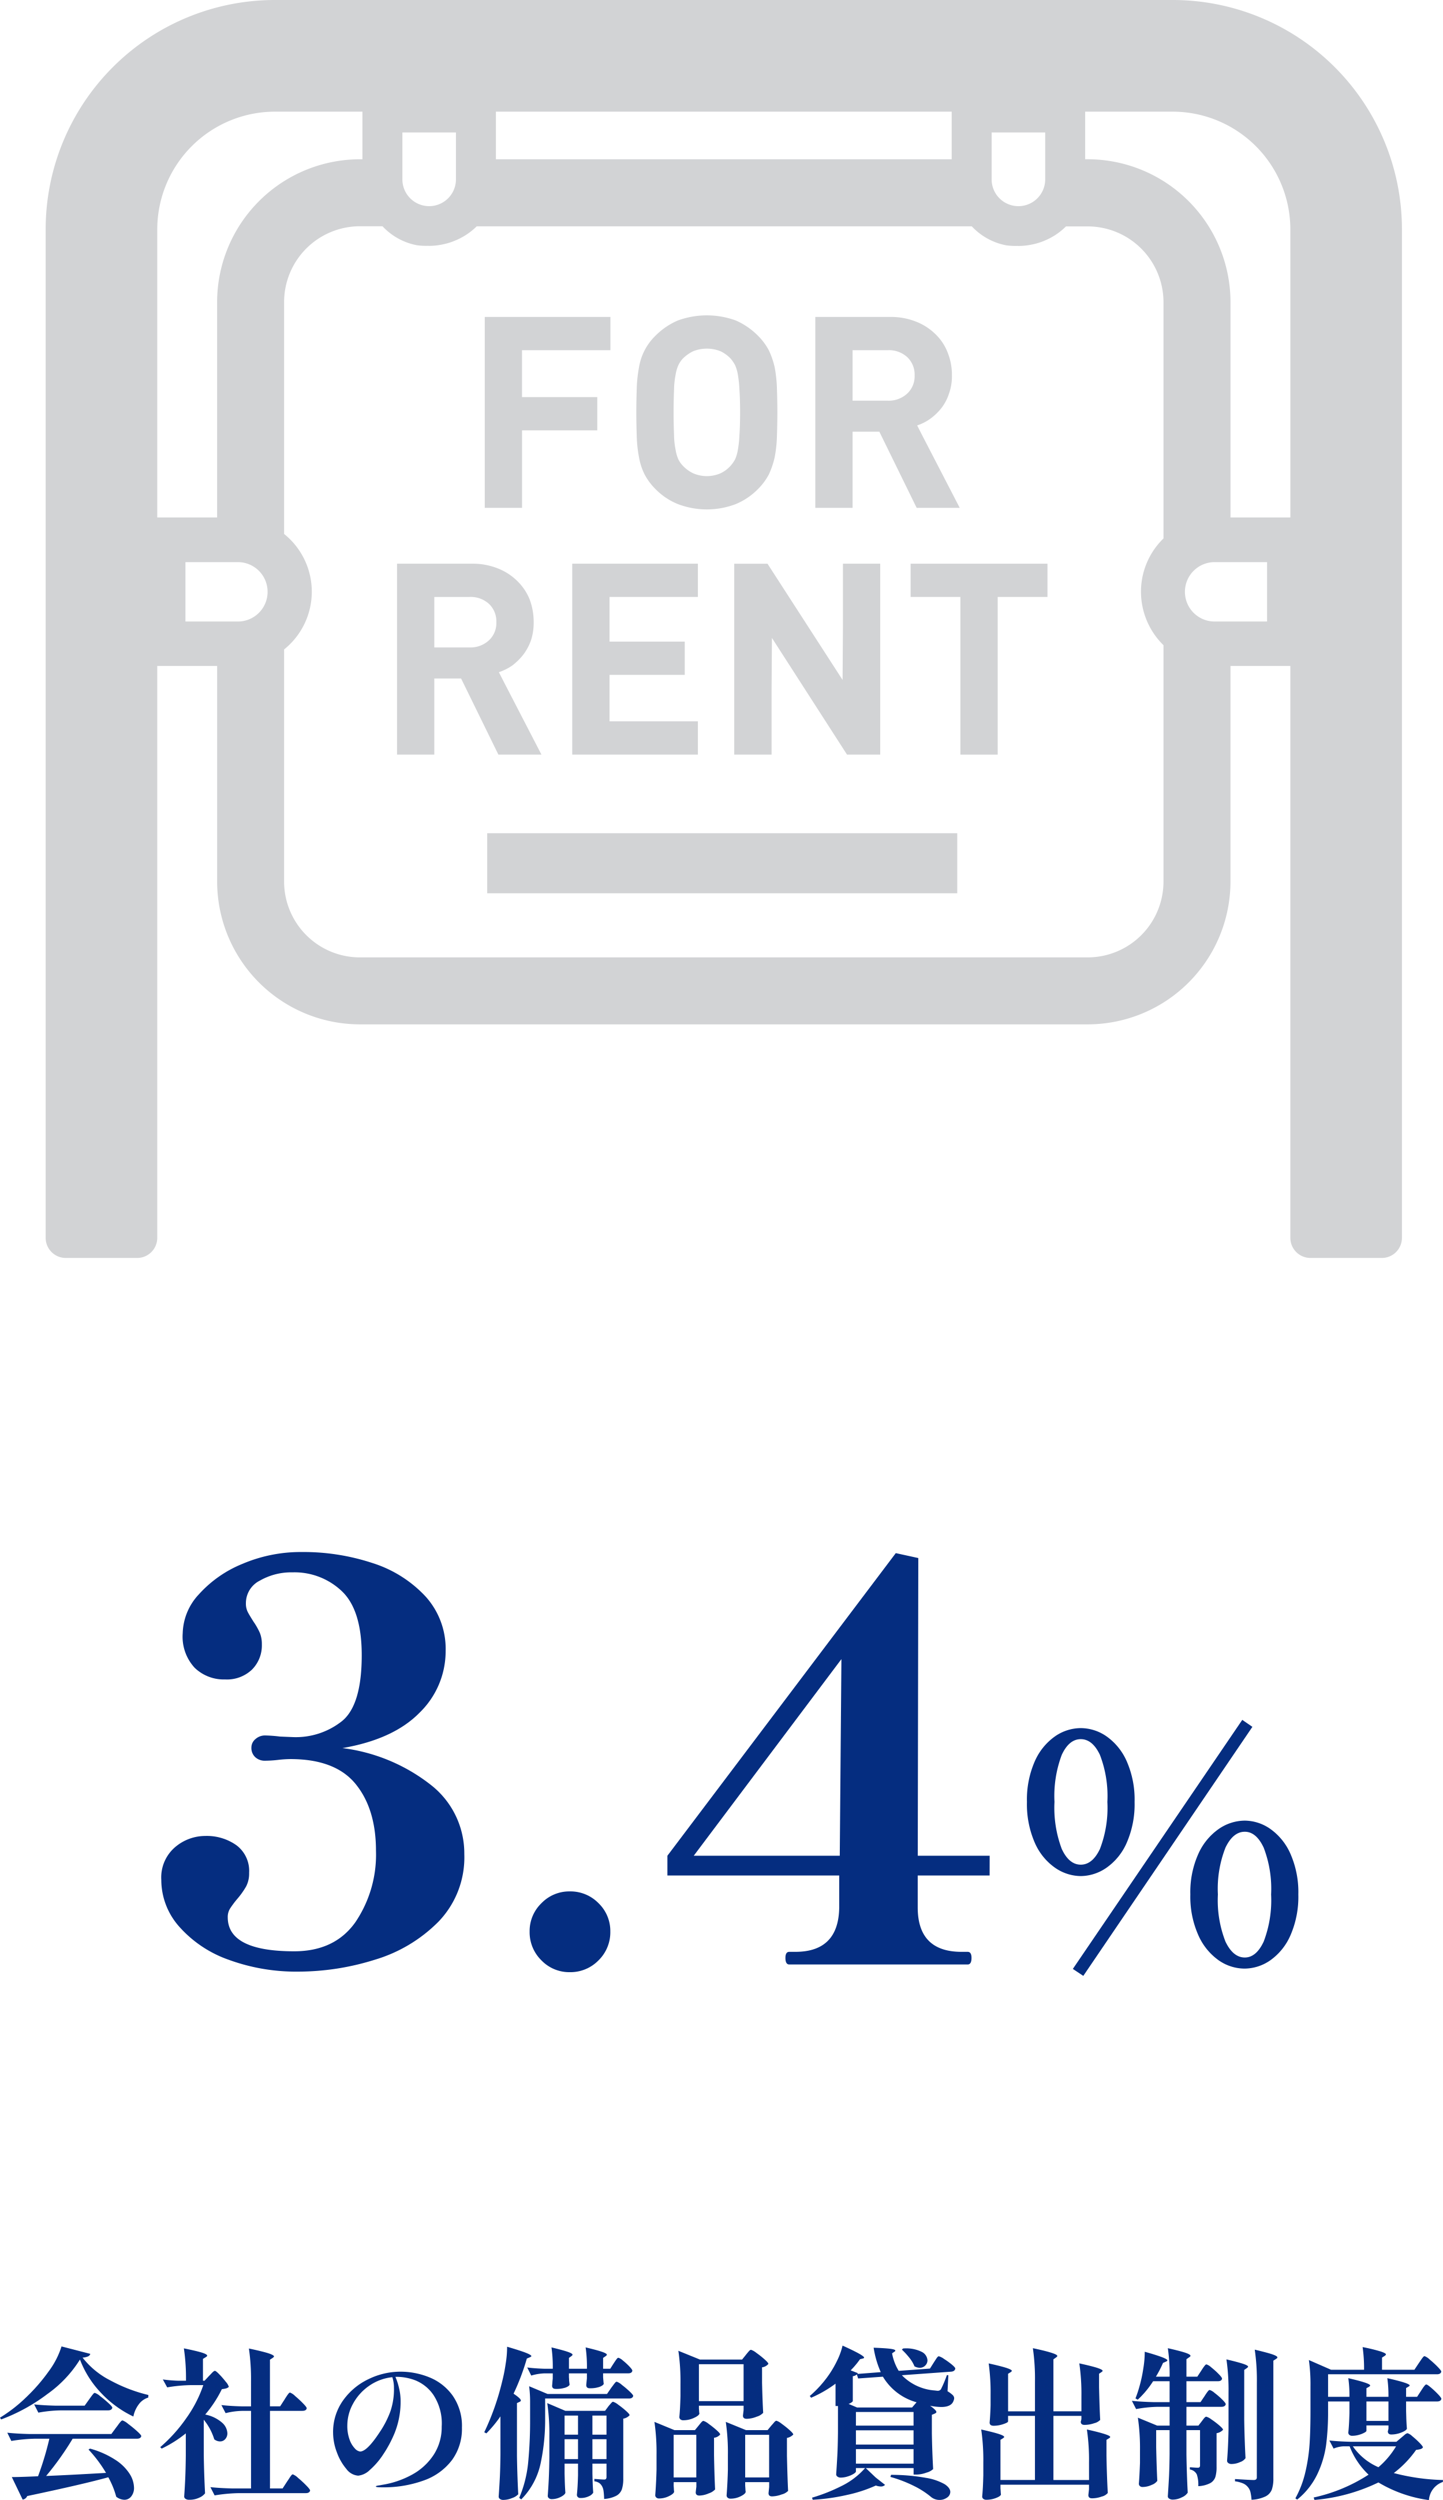
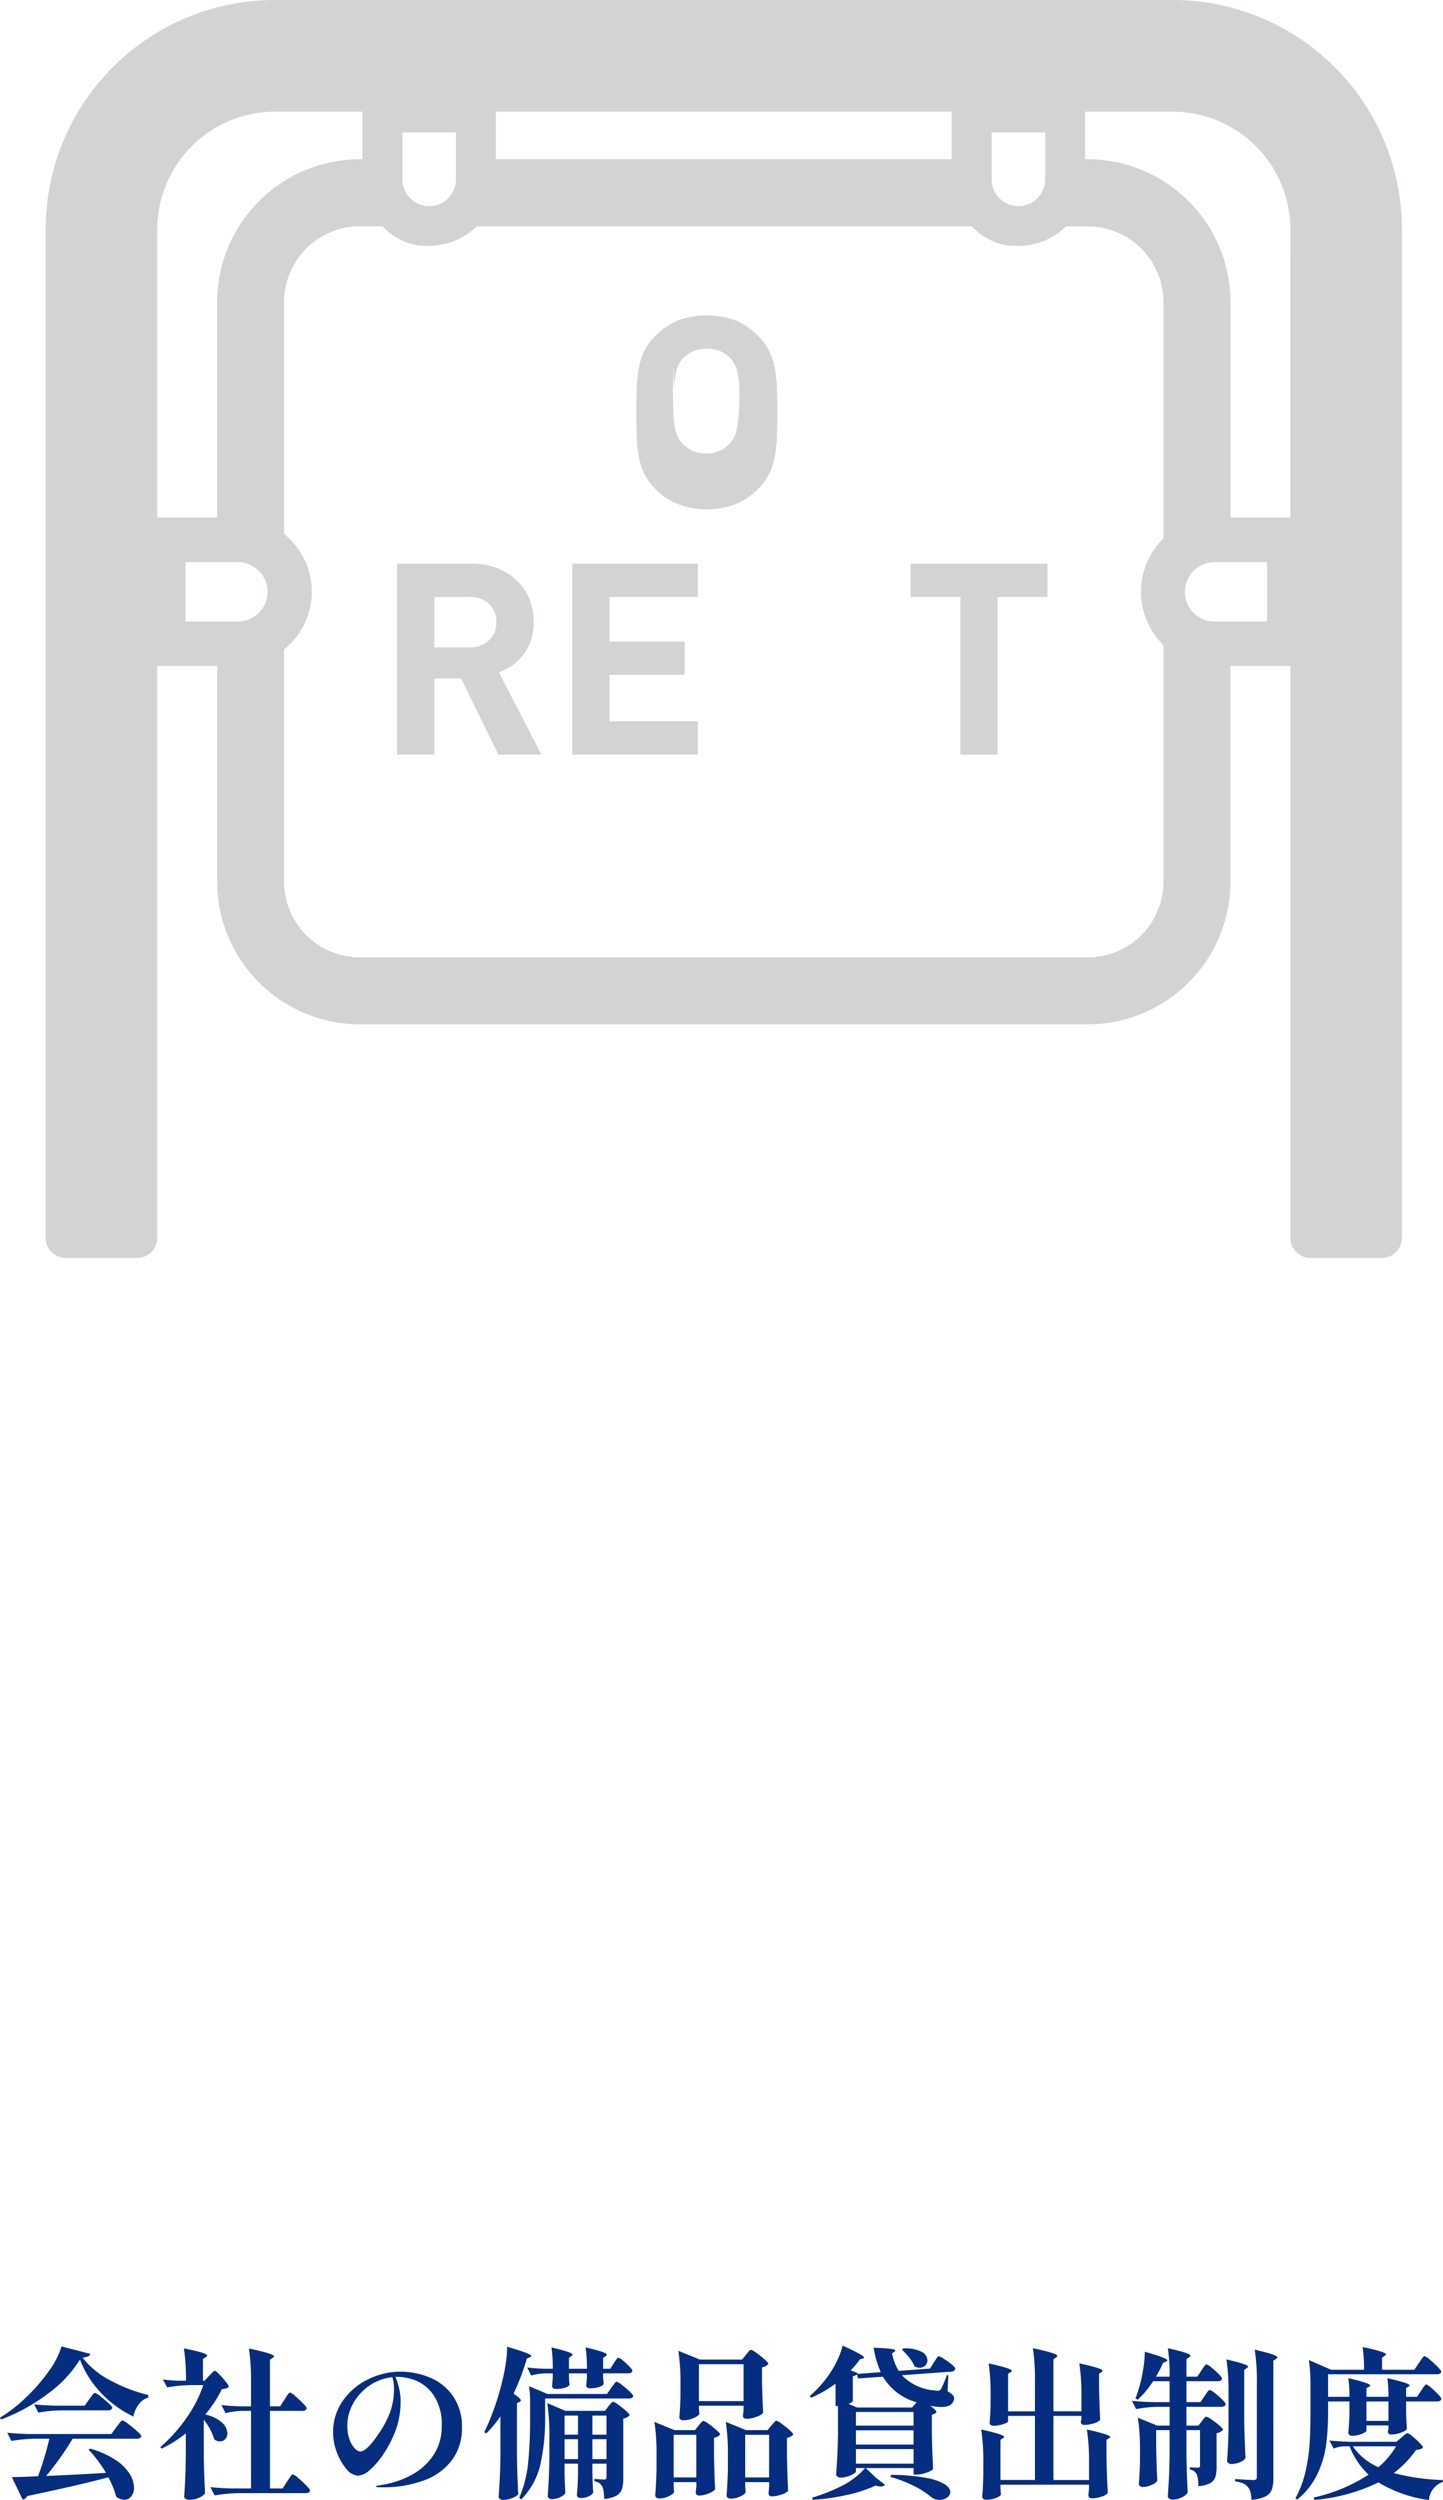
<svg xmlns="http://www.w3.org/2000/svg" width="205.045" height="355.07" viewBox="0 0 205.045 355.07">
  <defs>
    <clipPath id="clip-path">
      <rect id="長方形_480" data-name="長方形 480" width="192.721" height="178.662" fill="#d2d3d5" />
    </clipPath>
  </defs>
  <g id="グループ_1008" data-name="グループ 1008" transform="translate(-10165 1910)">
    <g id="グループ_1004" data-name="グループ 1004" transform="translate(17.488 411)">
-       <path id="パス_4662" data-name="パス 4662" d="M29.172-30.732A25.435,25.435,0,0,1,41.73-25.506a12.327,12.327,0,0,1,4.758,9.828,13.139,13.139,0,0,1-3.666,9.594A21.258,21.258,0,0,1,33.735-.663a36.392,36.392,0,0,1-10.8,1.677A27.882,27.882,0,0,1,13.026-.663a16.848,16.848,0,0,1-7.02-4.68,10,10,0,0,1-2.574-6.669,5.655,5.655,0,0,1,1.95-4.641,6.614,6.614,0,0,1,4.29-1.6,7.274,7.274,0,0,1,4.446,1.326,4.544,4.544,0,0,1,1.794,3.9,4.007,4.007,0,0,1-.429,1.95A11.4,11.4,0,0,1,14.2-9.282a13.628,13.628,0,0,0-1.014,1.365,2.262,2.262,0,0,0-.312,1.209q0,4.836,9.438,4.836,5.772,0,8.7-4.134a17.108,17.108,0,0,0,2.925-10.14q0-5.928-2.886-9.477t-9.282-3.549a16.4,16.4,0,0,0-1.755.117,16.888,16.888,0,0,1-1.833.117,1.982,1.982,0,0,1-1.4-.507,1.773,1.773,0,0,1-.546-1.365,1.55,1.55,0,0,1,.585-1.209,2.02,2.02,0,0,1,1.365-.507,20.9,20.9,0,0,1,2.106.156l1.872.078a10.555,10.555,0,0,0,6.981-2.3q2.769-2.3,2.769-9.321,0-6.4-2.808-9.087a9.745,9.745,0,0,0-7.02-2.691,8.984,8.984,0,0,0-4.641,1.17,3.573,3.573,0,0,0-1.989,3.2,2.7,2.7,0,0,0,.273,1.287q.273.507.819,1.365a9.641,9.641,0,0,1,.9,1.6,4.2,4.2,0,0,1,.273,1.6,4.859,4.859,0,0,1-1.4,3.588,5.164,5.164,0,0,1-3.822,1.4A5.968,5.968,0,0,1,8.19-42.12a6.49,6.49,0,0,1-1.716-4.914,8.373,8.373,0,0,1,2.3-5.538,16.851,16.851,0,0,1,6.2-4.329A21.1,21.1,0,0,1,23.4-58.578a31.267,31.267,0,0,1,10.023,1.56A17.52,17.52,0,0,1,40.95-52.3a11.083,11.083,0,0,1,2.886,7.761,12.163,12.163,0,0,1-3.7,8.775Q36.426-31.98,29.172-30.732ZM61.464,1.092A5.48,5.48,0,0,1,57.447-.585,5.571,5.571,0,0,1,55.77-4.68,5.48,5.48,0,0,1,57.447-8.7a5.48,5.48,0,0,1,4.017-1.677,5.571,5.571,0,0,1,4.1,1.677A5.48,5.48,0,0,1,67.236-4.68,5.571,5.571,0,0,1,65.559-.585,5.571,5.571,0,0,1,61.464,1.092Zm59.67-13.728H110.916v4.524q0,6.318,6.24,6.318h.858q.546,0,.546.858,0,.936-.546.936H92.664q-.546,0-.546-.936,0-.858.546-.858h.858q6.162,0,6.24-6.318v-4.524H75.348v-2.808L107.8-58.422l3.2.7-.078,42.276h10.218Zm-21.06-30.732L79.092-15.444H99.84Zm58.4,9.618L134.445,1.62,132.96.63l24.075-35.37Zm-24.39,21.195a6.5,6.5,0,0,1-3.667-1.193,8.416,8.416,0,0,1-2.88-3.577,13.654,13.654,0,0,1-1.1-5.76,13.5,13.5,0,0,1,1.1-5.737,8.508,8.508,0,0,1,2.858-3.555,6.463,6.463,0,0,1,3.69-1.193,6.463,6.463,0,0,1,3.69,1.193,8.508,8.508,0,0,1,2.857,3.555,13.5,13.5,0,0,1,1.1,5.737,13.654,13.654,0,0,1-1.1,5.76,8.416,8.416,0,0,1-2.88,3.577A6.5,6.5,0,0,1,134.085-12.555Zm0-1.62q1.665,0,2.723-2.227a16.244,16.244,0,0,0,1.057-6.683,16.244,16.244,0,0,0-1.057-6.682Q135.75-32,134.085-32t-2.7,2.228a16.561,16.561,0,0,0-1.035,6.682,16.561,16.561,0,0,0,1.035,6.683Q132.42-14.175,134.085-14.175ZM157.35.585a6.463,6.463,0,0,1-3.69-1.193,8.642,8.642,0,0,1-2.88-3.577,13.418,13.418,0,0,1-1.125-5.76,13.266,13.266,0,0,1,1.125-5.738,8.588,8.588,0,0,1,2.9-3.555,6.567,6.567,0,0,1,3.712-1.192,6.4,6.4,0,0,1,3.645,1.192,8.508,8.508,0,0,1,2.857,3.555A13.5,13.5,0,0,1,165-9.945a13.654,13.654,0,0,1-1.1,5.76A8.489,8.489,0,0,1,161.04-.608,6.463,6.463,0,0,1,157.35.585Zm.045-1.575q1.62,0,2.678-2.25a16.413,16.413,0,0,0,1.058-6.7,16.269,16.269,0,0,0-1.058-6.66q-1.058-2.25-2.678-2.25-1.665,0-2.745,2.25a15.966,15.966,0,0,0-1.08,6.66,16.107,16.107,0,0,0,1.08,6.7Q155.73-.99,157.395-.99Z" transform="translate(10167 -2042)" fill="#052d80" />
      <g id="グループ_999" data-name="グループ 999" transform="translate(10154 -2321)">
        <g id="グループ_913" data-name="グループ 913" clip-path="url(#clip-path)">
          <path id="パス_4594" data-name="パス 4594" d="M160.143,0H32.575A32.575,32.575,0,0,0,0,32.575V175.8a2.858,2.858,0,0,0,2.858,2.858H13a2.858,2.858,0,0,0,2.858-2.858V94.582h8.509v30.6a20.3,20.3,0,0,0,20.3,20.3H148.058a20.3,20.3,0,0,0,20.3-20.3v-30.6h8.508V175.8a2.858,2.858,0,0,0,2.858,2.858h10.141a2.858,2.858,0,0,0,2.858-2.858V32.575A32.579,32.579,0,0,0,160.143,0M15.858,32.575A16.738,16.738,0,0,1,32.575,15.858H45.012V22.62h-.349a20.318,20.318,0,0,0-20.3,20.3V73.492H15.858ZM63.979,15.858h64.764V22.62H63.979Zm70.441,9.616v-6.66h7.612v6.66a3.806,3.806,0,1,1-7.612,0m-83.728,0v-6.66H58.3v6.66a3.805,3.805,0,1,1-7.61,0M27.253,88.27h-7.39V79.835h7.39a4.218,4.218,0,1,1,0,8.435m6.629,3.965a10.511,10.511,0,0,0,0-16.4V42.917A10.775,10.775,0,0,1,44.664,32.134h3.2a8.98,8.98,0,0,0,4.915,2.7,9.569,9.569,0,0,0,1.592.078c.032,0,.065.009.1.009l.024,0a9.31,9.31,0,0,0,1.731-.171q.121-.022.24-.049a9.4,9.4,0,0,0,1.646-.5c.018-.007.035-.018.053-.025a9.536,9.536,0,0,0,3.085-2.03H131.6a8.99,8.99,0,0,0,4.917,2.7,9.717,9.717,0,0,0,1.6.078c.032,0,.066.009.1.009.009,0,.016,0,.025,0a9.334,9.334,0,0,0,1.735-.171q.125-.022.248-.049a9.235,9.235,0,0,0,1.638-.5l.069-.032a9.329,9.329,0,0,0,3.051-2.025h3.076A10.775,10.775,0,0,1,158.84,42.917V76.472a10.537,10.537,0,0,0-3.2,7.58,10.648,10.648,0,0,0,3.2,7.581v33.554a10.775,10.775,0,0,1-10.783,10.784H44.664a10.775,10.775,0,0,1-10.783-10.784Zm132.286-12.4h7.39V88.27h-7.39a4.218,4.218,0,1,1,0-8.435m10.7-6.343h-8.507V42.917a20.317,20.317,0,0,0-20.3-20.3h-.349V15.858h12.436a16.738,16.738,0,0,1,16.718,16.718Z" fill="#d2d3d5" />
-           <path id="パス_4595" data-name="パス 4595" d="M165.762,146.638v.06h5.3V135.693h10.688v-4.726H171.058v-6.66h12.56v-4.724H165.762v27.056Z" transform="translate(-103.368 -74.571)" fill="#d2d3d5" />
-           <path id="パス_4596" data-name="パス 4596" d="M223.354,139.128a8.806,8.806,0,0,0,.793,2.441,8.6,8.6,0,0,0,1.587,2.126,9.378,9.378,0,0,0,3.139,2.092,11.54,11.54,0,0,0,8.247,0,9.593,9.593,0,0,0,3.107-2.092,8.592,8.592,0,0,0,1.586-2.126,11.683,11.683,0,0,0,.825-2.441,18.525,18.525,0,0,0,.316-2.855c.032-1.047.065-2.22.065-3.52,0-1.269-.032-2.442-.065-3.489a19.505,19.505,0,0,0-.316-2.886,11.422,11.422,0,0,0-.825-2.41,8.586,8.586,0,0,0-1.586-2.124,10.246,10.246,0,0,0-3.107-2.126,12.02,12.02,0,0,0-8.247,0,10,10,0,0,0-3.139,2.126,8.051,8.051,0,0,0-2.379,4.534,19.6,19.6,0,0,0-.317,2.886c-.031,1.047-.063,2.22-.063,3.489,0,1.3.032,2.473.063,3.52a18.714,18.714,0,0,0,.317,2.855m4.98-9.579a11.96,11.96,0,0,1,.222-2.125,5.589,5.589,0,0,1,.379-1.332,3.817,3.817,0,0,1,.635-.951,5.577,5.577,0,0,1,1.459-1.047,5.271,5.271,0,0,1,3.933,0,4.935,4.935,0,0,1,1.427,1.047,5.016,5.016,0,0,1,.635.951,5.667,5.667,0,0,1,.381,1.332,16.558,16.558,0,0,1,.222,2.125c.063.857.094,1.935.094,3.2q0,1.95-.094,3.235a15.424,15.424,0,0,1-.222,2.094,5.653,5.653,0,0,1-.381,1.332,4.763,4.763,0,0,1-.635.919,4.482,4.482,0,0,1-1.427,1.079,4.9,4.9,0,0,1-3.933,0,5,5,0,0,1-1.459-1.079,3.635,3.635,0,0,1-.635-.919,5.6,5.6,0,0,1-.379-1.332,11.271,11.271,0,0,1-.222-2.094c-.032-.856-.065-1.935-.065-3.235,0-1.269.032-2.347.065-3.2" transform="translate(-139.045 -74.2)" fill="#d2d3d5" />
-           <path id="パス_4597" data-name="パス 4597" d="M295.846,146.7V135.884h3.805l5.3,10.814h6.121L305.8,136.514l-.778-1.522a6.949,6.949,0,0,0,1.863-.947,8.039,8.039,0,0,0,1.586-1.523,6.749,6.749,0,0,0,1.078-2.061,7.287,7.287,0,0,0,.413-2.569,8.509,8.509,0,0,0-.6-3.235,7.169,7.169,0,0,0-1.713-2.6,8.159,8.159,0,0,0-2.791-1.808,9.63,9.63,0,0,0-3.679-.665H290.549V146.7Zm7.769-16.238a3.862,3.862,0,0,1-2.791,1.014h-4.979v-7.168h4.979a3.846,3.846,0,0,1,2.791.984,3.417,3.417,0,0,1,1.047,2.6,3.345,3.345,0,0,1-1.047,2.569" transform="translate(-181.185 -74.571)" fill="#d2d3d5" />
+           <path id="パス_4596" data-name="パス 4596" d="M223.354,139.128a8.806,8.806,0,0,0,.793,2.441,8.6,8.6,0,0,0,1.587,2.126,9.378,9.378,0,0,0,3.139,2.092,11.54,11.54,0,0,0,8.247,0,9.593,9.593,0,0,0,3.107-2.092,8.592,8.592,0,0,0,1.586-2.126,11.683,11.683,0,0,0,.825-2.441,18.525,18.525,0,0,0,.316-2.855c.032-1.047.065-2.22.065-3.52,0-1.269-.032-2.442-.065-3.489a19.505,19.505,0,0,0-.316-2.886,11.422,11.422,0,0,0-.825-2.41,8.586,8.586,0,0,0-1.586-2.124,10.246,10.246,0,0,0-3.107-2.126,12.02,12.02,0,0,0-8.247,0,10,10,0,0,0-3.139,2.126,8.051,8.051,0,0,0-2.379,4.534,19.6,19.6,0,0,0-.317,2.886c-.031,1.047-.063,2.22-.063,3.489,0,1.3.032,2.473.063,3.52a18.714,18.714,0,0,0,.317,2.855m4.98-9.579a11.96,11.96,0,0,1,.222-2.125,5.589,5.589,0,0,1,.379-1.332,3.817,3.817,0,0,1,.635-.951,5.577,5.577,0,0,1,1.459-1.047,5.271,5.271,0,0,1,3.933,0,4.935,4.935,0,0,1,1.427,1.047,5.016,5.016,0,0,1,.635.951,5.667,5.667,0,0,1,.381,1.332,16.558,16.558,0,0,1,.222,2.125q0,1.95-.094,3.235a15.424,15.424,0,0,1-.222,2.094,5.653,5.653,0,0,1-.381,1.332,4.763,4.763,0,0,1-.635.919,4.482,4.482,0,0,1-1.427,1.079,4.9,4.9,0,0,1-3.933,0,5,5,0,0,1-1.459-1.079,3.635,3.635,0,0,1-.635-.919,5.6,5.6,0,0,1-.379-1.332,11.271,11.271,0,0,1-.222-2.094c-.032-.856-.065-1.935-.065-3.235,0-1.269.032-2.347.065-3.2" transform="translate(-139.045 -74.2)" fill="#d2d3d5" />
          <path id="パス_4598" data-name="パス 4598" d="M137.884,239.8h.06V228.986h3.805l5.3,10.814h6.121l-5.293-10.226-.757-1.481a7.65,7.65,0,0,0,1.9-.947,8.8,8.8,0,0,0,1.554-1.523,7.563,7.563,0,0,0,1.11-2.062,8.114,8.114,0,0,0,.381-2.569,9.132,9.132,0,0,0-.572-3.235,7.641,7.641,0,0,0-1.744-2.6,8.163,8.163,0,0,0-2.791-1.807,9.639,9.639,0,0,0-3.679-.666H132.648V239.8h5.236Zm7.831-16.238a3.867,3.867,0,0,1-2.792,1.016h-4.979v-7.169h4.979a3.851,3.851,0,0,1,2.792.984,3.421,3.421,0,0,1,1.047,2.6,3.348,3.348,0,0,1-1.047,2.569" transform="translate(-82.719 -132.627)" fill="#d2d3d5" />
          <path id="パス_4599" data-name="パス 4599" d="M216.645,217.409v-4.724H198.789V239.8h17.856v-4.725H204.087v-6.6h10.688v-4.724H204.087v-6.345Z" transform="translate(-123.964 -132.628)" fill="#d2d3d5" />
-           <path id="パス_4600" data-name="パス 4600" d="M265.2,239.8h.06v-9.059l.05-7.513,10.67,16.572H280.7V212.685h-5.3v9l-.05,7.512-10.67-16.509h-4.726V239.8H265.2Z" transform="translate(-162.11 -132.628)" fill="#d2d3d5" />
          <path id="パス_4601" data-name="パス 4601" d="M326.587,212.683h-.06v4.724H333.6V239.8h5.3V217.409h7.073v-4.724H326.587Z" transform="translate(-203.62 -132.628)" fill="#d2d3d5" />
-           <path id="パス_4602" data-name="パス 4602" d="M166.687,322.832v.085H233.48v-8.531H166.687Z" transform="translate(-103.945 -196.049)" fill="#d2d3d5" />
        </g>
      </g>
      <path id="パス_4663" data-name="パス 4663" d="M-91.126-17.894a17.03,17.03,0,0,1-4.612,4.887,25.671,25.671,0,0,1-6.59,3.623l-.161-.253a21.327,21.327,0,0,0,3.76-2.933,25.334,25.334,0,0,0,3.2-3.7,11.827,11.827,0,0,0,1.783-3.485l4.094,1.058a.585.585,0,0,1-.322.357,2.283,2.283,0,0,1-.782.173,11.78,11.78,0,0,0,4,3.266A22.027,22.027,0,0,0-81.4-12.857l-.023.368a2.594,2.594,0,0,0-1.4,1.035A4.157,4.157,0,0,0-83.536-9.8a15.26,15.26,0,0,1-4.588-3.346A14.115,14.115,0,0,1-91.126-17.894Zm-2.783,7.222a19,19,0,0,0-3.128.322l-.6-1.173q1.265.138,3.059.184h4.117l.644-.9q.115-.161.3-.414a4.743,4.743,0,0,1,.3-.379.31.31,0,0,1,.207-.127,2.392,2.392,0,0,1,.759.471q.621.472,1.173.978t.552.667q-.092.368-.6.368Zm-2.024,9.315q2.9-.115,8.51-.437a19.042,19.042,0,0,0-2.484-3.312l.207-.138a12.788,12.788,0,0,1,3.611,1.6,6.675,6.675,0,0,1,2.024,1.99A3.827,3.827,0,0,1-83.444.3a1.911,1.911,0,0,1-.391,1.242,1.22,1.22,0,0,1-.989.483,1.967,1.967,0,0,1-1.15-.437A12.043,12.043,0,0,0-87.1-1.173q-3.565.989-11.523,2.668A.831.831,0,0,1-99.268,2l-1.541-3.2q1.15,0,3.726-.115a43.5,43.5,0,0,0,1.61-5.336h-1.955a23.306,23.306,0,0,0-3.45.322l-.575-1.173q1.265.138,3.059.184h11.73l.713-.966q.092-.115.3-.4a3.626,3.626,0,0,1,.345-.425.377.377,0,0,1,.23-.138,2.678,2.678,0,0,1,.8.495q.667.495,1.265,1.035t.6.7q-.092.368-.621.368h-9.131A42.015,42.015,0,0,1-95.933-1.357Zm22.4-2.944q.046,2.852.184,5.405a1.974,1.974,0,0,1-.805.61,3.2,3.2,0,0,1-1.449.31.87.87,0,0,1-.529-.138.4.4,0,0,1-.184-.322q.092-1.311.15-2.588t.08-3.232V-7.406a17.341,17.341,0,0,1-3.427,2.162l-.207-.207A21.839,21.839,0,0,0-75.992-9.6,17.83,17.83,0,0,0-73.6-14.26h-1.817a21.562,21.562,0,0,0-3.312.322l-.621-1.127a20.248,20.248,0,0,0,2.254.184h1.035a28.632,28.632,0,0,0-.3-4.6q1.909.391,2.611.621t.7.414q0,.092-.184.207l-.414.253v3.1h.23l.644-.69q.115-.115.4-.414t.425-.3q.138,0,.621.495a12.3,12.3,0,0,1,.92,1.058,1.934,1.934,0,0,1,.437.724.866.866,0,0,1-.345.207,3.3,3.3,0,0,1-.644.115,17.143,17.143,0,0,1-2.369,3.611,5.112,5.112,0,0,1,2.381,1.138,2.138,2.138,0,0,1,.77,1.506,1.211,1.211,0,0,1-.3.84.95.95,0,0,1-.736.333,1.341,1.341,0,0,1-.828-.3,8.159,8.159,0,0,0-1.495-2.783Zm11.477-7.912q.092-.161.276-.437t.3-.414q.115-.138.207-.138a2.16,2.16,0,0,1,.724.494q.587.495,1.116,1.035t.529.7q-.069.368-.621.368h-4.6V.414h1.794l.644-.989q.115-.161.3-.448a4.476,4.476,0,0,1,.3-.426q.115-.138.207-.138a2.292,2.292,0,0,1,.748.506A15.352,15.352,0,0,1-58.972-.012q.552.564.552.725-.092.368-.621.368h-9.5a23.305,23.305,0,0,0-3.45.322l-.6-1.173q1.265.138,3.059.184h2.714V-10.6h-1.311a10.374,10.374,0,0,0-2.3.322l-.6-1.15q1.173.138,2.852.184h1.357v-3.5a30.089,30.089,0,0,0-.3-4.715q2.047.437,2.806.69t.759.437q0,.069-.184.207l-.391.253v6.624h1.449Zm16.445-3.956a10.917,10.917,0,0,1,4.163.816,7.517,7.517,0,0,1,3.3,2.611,7.526,7.526,0,0,1,1.3,4.531,7.515,7.515,0,0,1-1.4,4.577,8.613,8.613,0,0,1-3.979,2.9,16.77,16.77,0,0,1-6.026.989q-.828,0-.828-.115,0-.092.391-.149a4.463,4.463,0,0,0,.46-.081A13,13,0,0,0-43.9-1.564a8.569,8.569,0,0,0,3.048-2.818,7.166,7.166,0,0,0,1.127-3.99,7.353,7.353,0,0,0-1.2-4.531A5.7,5.7,0,0,0-43.5-14.95a7.518,7.518,0,0,0-2.4-.483H-46.3a9.4,9.4,0,0,1,.506,1.564,7.751,7.751,0,0,1,.23,1.84,11.928,11.928,0,0,1-.851,4.577A17.218,17.218,0,0,1-48.047-4.4a10.732,10.732,0,0,1-1.9,2.2,2.77,2.77,0,0,1-1.645.8,2.3,2.3,0,0,1-1.679-.955,7.655,7.655,0,0,1-1.357-2.38,7.86,7.86,0,0,1-.529-2.737A7.7,7.7,0,0,1-53.728-12.1a9.342,9.342,0,0,1,3.634-3.024A10.374,10.374,0,0,1-45.609-16.169Zm-.9,2.392a4.838,4.838,0,0,0-.23-1.61,7.023,7.023,0,0,0-3.3,1.231,7.324,7.324,0,0,0-2.277,2.53,6.417,6.417,0,0,0-.817,3.094,5.624,5.624,0,0,0,.322,2.013,3.5,3.5,0,0,0,.759,1.265,1.2,1.2,0,0,0,.736.425q.966,0,2.714-2.645A13.734,13.734,0,0,0-47-10.569,9.82,9.82,0,0,0-46.506-13.777Zm15.134,3.956a17.631,17.631,0,0,1-2,2.415l-.3-.161a36.064,36.064,0,0,0,2.53-7.153,23.927,23.927,0,0,0,.517-2.6,14.532,14.532,0,0,0,.2-2.392q1.955.575,2.7.874t.747.46q0,.069-.207.161l-.437.184a32.729,32.729,0,0,1-1.886,4.991q1.035.69,1.035.966,0,.115-.207.207l-.345.161v7.544q.046,2.852.184,5.405a2.07,2.07,0,0,1-.851.529,3.361,3.361,0,0,1-1.288.276.745.745,0,0,1-.46-.138.4.4,0,0,1-.184-.322q.092-1.357.161-2.633t.092-3.347Zm16.1-7.544q.092-.138.241-.357a3.438,3.438,0,0,1,.242-.322.255.255,0,0,1,.184-.1,1.7,1.7,0,0,1,.632.391,8.727,8.727,0,0,1,.92.84q.425.448.425.61-.069.368-.575.368H-16.79v.552q.069.851.092.943-.092.23-.587.426a4,4,0,0,1-1.415.2q-.483,0-.483-.46,0-.046.092-.943v-.713h-2.553v.575a3.814,3.814,0,0,1,.023.46l.069.575q-.092.23-.587.414a4.144,4.144,0,0,1-1.391.184q-.506,0-.506-.46.046-.414.046-.552l.046-.46v-.736H-25.07A7.483,7.483,0,0,0-27-15.617l-.575-1.15q1.035.138,2.484.184h1.15a19.463,19.463,0,0,0-.184-3.036q1.7.414,2.346.644t.644.391q0,.092-.161.207l-.345.253v1.541h2.553a19.463,19.463,0,0,0-.184-3.036q1.725.414,2.369.644t.644.391q0,.092-.161.207l-.368.253v1.541h1.012ZM-25.024-9.5a29.843,29.843,0,0,1-.644,6.359,10.317,10.317,0,0,1-2.76,5.118l-.276-.23a17.19,17.19,0,0,0,1.265-5A61.787,61.787,0,0,0-27.163-9.5v-2.254A17.245,17.245,0,0,0-27.3-14.1l2.622,1.1h8.441l.6-.874q.092-.115.276-.368a4.743,4.743,0,0,1,.3-.379.31.31,0,0,1,.207-.126,2.195,2.195,0,0,1,.725.448q.586.449,1.1.932t.517.644q-.092.368-.6.368H-25.024Zm2.76,7.82.023.851q.023.966.092,1.863-.092.3-.69.6a2.791,2.791,0,0,1-1.265.3.58.58,0,0,1-.391-.138.414.414,0,0,1-.161-.322q.092-1.242.149-2.438T-24.426-4v-2.99a30.089,30.089,0,0,0-.3-4.715l2.576,1.1h5.635l.483-.644q.092-.115.241-.288t.242-.264a.265.265,0,0,1,.184-.092,2.242,2.242,0,0,1,.725.414,12.574,12.574,0,0,1,1.1.874q.518.46.517.621a1.5,1.5,0,0,1-.9.483v8.51a4.813,4.813,0,0,1-.2,1.53,1.69,1.69,0,0,1-.782.909,4.368,4.368,0,0,1-1.736.46q-.023-.667-.08-1.092a1.988,1.988,0,0,0-.2-.679,1.475,1.475,0,0,0-.4-.483A1.565,1.565,0,0,0-18.032-.6V-.943q1.081.092,1.38.092a.331.331,0,0,0,.276-.092.505.505,0,0,0,.069-.3V-3.105h-2v1.426l.023.874q.023.943.092,1.817a1.283,1.283,0,0,1-.609.506,2.628,2.628,0,0,1-1.208.253.49.49,0,0,1-.379-.138.462.462,0,0,1-.127-.322q.115-1.035.161-2.783V-3.105h-1.909Zm1.909-5.543V-9.936h-1.909v2.714Zm2.047,0h2V-9.936h-2Zm-3.956.644v2.829h1.909V-6.578Zm3.956,0v2.829h2V-6.578ZM3.519-18.584q.092-.115.253-.31a2.693,2.693,0,0,1,.264-.287.3.3,0,0,1,.2-.092,2.439,2.439,0,0,1,.759.437,12.768,12.768,0,0,1,1.161.92q.541.483.541.644a1.381,1.381,0,0,1-.9.483v2.208q.069,2.76.161,4.255a2.062,2.062,0,0,1-.931.552,3.941,3.941,0,0,1-1.415.3q-.529,0-.529-.46l.092-.782v-.621H-3.174v.414q.023.23.035.425a1.216,1.216,0,0,0,.035.265q-.046.3-.782.632a3.59,3.59,0,0,1-1.495.333.6.6,0,0,1-.437-.138.441.441,0,0,1-.138-.322q.115-1.127.161-2.967v-1.725a30.089,30.089,0,0,0-.3-4.715l3.059,1.242h6Zm-.345,6.6v-5.244H-3.174v5.244ZM3.4.023q.023.3.035.529A2.559,2.559,0,0,0,3.473.9q-.046.3-.725.632a3.168,3.168,0,0,1-1.414.334.6.6,0,0,1-.426-.138A.426.426,0,0,1,.759,1.4Q.9-.437.943-2.254v-2.07a30.089,30.089,0,0,0-.3-4.715L3.519-7.866H6.578l.552-.667q.115-.115.345-.391T7.843-9.2a2.3,2.3,0,0,1,.736.425,13.146,13.146,0,0,1,1.127.9q.529.472.529.633a1.679,1.679,0,0,1-.9.483v2.553Q9.407-.989,9.5.759a1.905,1.905,0,0,1-.909.506,4.125,4.125,0,0,1-1.368.276q-.506,0-.506-.46L6.808.207v-.69H3.4Zm-10.166,0q.023.276.035.506a2.559,2.559,0,0,0,.035.345q-.046.3-.736.633a3.193,3.193,0,0,1-1.4.333.57.57,0,0,1-.4-.138.426.426,0,0,1-.149-.322q.138-1.794.184-3.634v-2.07a30.089,30.089,0,0,0-.3-4.715l2.852,1.173h2.9l.529-.644.241-.3a2.441,2.441,0,0,1,.253-.276.3.3,0,0,1,.2-.092,2.3,2.3,0,0,1,.736.425,13.166,13.166,0,0,1,1.116.885q.517.46.517.621a1.309,1.309,0,0,1-.874.46V-4.3Q-.966-1.173-.874.552a2.1,2.1,0,0,1-.908.563A3.517,3.517,0,0,1-3.1,1.426q-.529,0-.529-.46,0-.046.092-.8V-.483h-3.22Zm0-7.222V-1.15h3.22V-7.2ZM3.4-7.2V-1.15h3.4V-7.2Zm29.854-9.407q-.069.391-.575.437l-7.015.506A7.234,7.234,0,0,0,30.337-13.5q.368.046.437.046a.566.566,0,0,0,.437-.207,16.457,16.457,0,0,0,.851-2.024l.207.023-.115,2.277a3.784,3.784,0,0,1,.736.541.653.653,0,0,1,.207.449.9.9,0,0,1-.069.3q-.276.943-1.771.943a8.748,8.748,0,0,1-1.495-.161l-.092-.023q.9.644.9.9,0,.115-.253.23l-.391.161v2.622q.046,2.691.184,5.083a2.139,2.139,0,0,1-.943.506,4.271,4.271,0,0,1-1.4.276h-.437v-.92H20.539l1.4,1.334L23.276-.092a.809.809,0,0,1-.6.23A2.314,2.314,0,0,1,21.965,0a20.079,20.079,0,0,1-4.083,1.334,29.423,29.423,0,0,1-4.887.69l-.092-.3A24.721,24.721,0,0,0,17.043.092a10.751,10.751,0,0,0,3.4-2.576H19.136V-2q0,.138-.333.345a3.764,3.764,0,0,1-.84.368,3.252,3.252,0,0,1-.989.161.745.745,0,0,1-.46-.138.4.4,0,0,1-.184-.322q.092-1.357.161-2.633t.092-3.346v-3.726h-.345v-3.174a17.14,17.14,0,0,1-3.473,2l-.184-.253A15.991,15.991,0,0,0,15.3-15.732a14.865,14.865,0,0,0,1.2-2.081,9.742,9.742,0,0,0,.736-2.059q3.059,1.38,3.059,1.7,0,.092-.184.138l-.391.092a12,12,0,0,1-1.334,1.587l1.012.391-.046.115,3.312-.253a13.657,13.657,0,0,1-1.012-3.473q1.748.069,2.415.161t.667.253q0,.092-.138.161l-.322.23a7.166,7.166,0,0,0,.943,2.484l4.439-.322.552-.874q.092-.138.253-.391a2.96,2.96,0,0,1,.264-.368.282.282,0,0,1,.2-.115,2.4,2.4,0,0,1,.736.38,11.316,11.316,0,0,1,1.1.793Q33.258-16.767,33.258-16.606Zm-5.8-.322a4.728,4.728,0,0,0-.747-1.242A10.026,10.026,0,0,0,25.668-19.3l.161-.161a5.018,5.018,0,0,1,2.622.46,1.443,1.443,0,0,1,.851,1.219,1.031,1.031,0,0,1-.31.736,1.054,1.054,0,0,1-.794.322A1.581,1.581,0,0,1,27.462-16.928Zm.3,5.106a8.073,8.073,0,0,1-4.784-3.634l-3.519.253-.184-.575a1.057,1.057,0,0,1-.575.253v3.519q0,.069-.172.2a1.7,1.7,0,0,1-.426.218l1.2.506h7.82ZM19.136-8.51h8.188v-1.932H19.136Zm0,2.691h8.188V-7.843H19.136Zm0,2.714h8.188v-2.07H19.136Zm4.991,1.587a28.137,28.137,0,0,1,4.945.426,7.947,7.947,0,0,1,2.68.908q.793.529.793,1.1a.966.966,0,0,1-.46.794A1.792,1.792,0,0,1,31,2.047a1.9,1.9,0,0,1-1.15-.391A12.081,12.081,0,0,0,27.462.1a18.687,18.687,0,0,0-3.427-1.322ZM52.256-3.243a30.089,30.089,0,0,0-.3-4.715q3.312.736,3.312,1.058,0,.092-.161.184l-.368.23v2.254q.046,2.806.184,5.29a1.605,1.605,0,0,1-.851.506,4.117,4.117,0,0,1-1.38.253q-.529,0-.529-.46l.092-.828V-.115H39.675V.391q.023.3.035.529a2.56,2.56,0,0,0,.035.345q-.046.253-.713.506a3.738,3.738,0,0,1-1.334.253.679.679,0,0,1-.471-.138.426.426,0,0,1-.15-.322q.115-1.127.161-3.036V-3.243a30.089,30.089,0,0,0-.3-4.715q1.84.414,2.553.655t.713.4q0,.069-.161.184l-.368.23v5.7h4.9V-9.89H40.756v.782q0,.161-.69.391a4.275,4.275,0,0,1-1.357.23q-.575,0-.575-.46.092-.966.138-2.438v-1.472A30.29,30.29,0,0,0,38-17.342q1.863.414,2.576.656t.713.4q0,.069-.161.184l-.368.23v5.336h3.818v-4.255a30.09,30.09,0,0,0-.3-4.715q3.473.736,3.473,1.1,0,.092-.161.207l-.391.276v7.383h3.979v-2.093a30.089,30.089,0,0,0-.3-4.715q1.886.414,2.6.656t.713.4q0,.069-.161.184l-.345.23v1.932q.069,3.013.161,4.623a1.665,1.665,0,0,1-.84.471,4.254,4.254,0,0,1-1.392.241q-.529,0-.529-.46a1.924,1.924,0,0,0,.092-.391V-9.89H47.2V-.782h5.06ZM68.218-16.33q.069-.115.242-.368a3.638,3.638,0,0,1,.287-.379.31.31,0,0,1,.207-.127,1.994,1.994,0,0,1,.69.437,10.916,10.916,0,0,1,1.035.932q.483.495.483.655-.069.368-.6.368H66.1v2.967h2l.575-.851q.069-.115.242-.368a3.638,3.638,0,0,1,.287-.38.31.31,0,0,1,.207-.126,2.135,2.135,0,0,1,.713.437,10.464,10.464,0,0,1,1.07.931q.494.495.494.656-.092.368-.621.368H66.1V-8.51h1.7l.483-.621.207-.276a1.917,1.917,0,0,1,.242-.276.3.3,0,0,1,.2-.092,2.342,2.342,0,0,1,.736.4,11.535,11.535,0,0,1,1.116.851q.518.448.518.609a1.571,1.571,0,0,1-.92.483v4.784a4.866,4.866,0,0,1-.172,1.438,1.561,1.561,0,0,1-.736.874,4.056,4.056,0,0,1-1.69.426,4.639,4.639,0,0,0-.207-1.656,1.31,1.31,0,0,0-.989-.713V-2.6q.851.069,1.1.069a.359.359,0,0,0,.276-.08.45.45,0,0,0,.069-.288V-7.866H66.1v3.473q.046,2.852.184,5.405a1.8,1.8,0,0,1-.817.655A2.848,2.848,0,0,1,64.17,2a.88.88,0,0,1-.517-.138.393.393,0,0,1-.2-.322q.092-1.357.161-2.633t.092-3.347V-7.866H61.8v2.438q.069,3.082.161,4.761a1.642,1.642,0,0,1-.793.575,3.112,3.112,0,0,1-1.3.3.529.529,0,0,1-.391-.138.441.441,0,0,1-.138-.322q.092-1.081.161-2.944V-4.922a30.089,30.089,0,0,0-.3-4.715L61.939-8.51H63.71v-2.668H62.031a18.148,18.148,0,0,0-3.082.322l-.6-1.173q1.265.138,3.059.184h2.3v-2.967H61.364a13.207,13.207,0,0,1-2.185,2.622l-.322-.184a16.072,16.072,0,0,0,.575-1.725,19.819,19.819,0,0,0,.541-2.53,13.928,13.928,0,0,0,.2-2.369q3.22.9,3.22,1.219,0,.092-.207.184l-.414.184a15.989,15.989,0,0,1-1.012,1.955H63.71a25.441,25.441,0,0,0-.253-4.048q1.817.414,2.519.655t.7.426q0,.092-.184.207l-.391.276v2.484h1.541Zm7.889,1.748a30.089,30.089,0,0,0-.3-4.715q1.84.437,2.53.678t.69.425q0,.092-.184.207l-.391.253V-1.012A4.731,4.731,0,0,1,78.234.575a1.823,1.823,0,0,1-.885.966,5.209,5.209,0,0,1-2,.483A6.636,6.636,0,0,0,75.2.954,1.738,1.738,0,0,0,74.842.23a1.817,1.817,0,0,0-.667-.517A4.38,4.38,0,0,0,73-.6V-.92q2.208.138,2.645.138A.538.538,0,0,0,76-.874a.416.416,0,0,0,.1-.322ZM72.082-13.2a30.089,30.089,0,0,0-.3-4.715q1.748.414,2.415.644t.667.391q0,.069-.184.207l-.368.253v7.13q.046,2.852.184,5.405a1.522,1.522,0,0,1-.759.552,2.987,2.987,0,0,1-1.219.276.735.735,0,0,1-.471-.138.4.4,0,0,1-.173-.322q.161-2,.207-4.439Zm27.37-.276q.069-.115.242-.368a3.638,3.638,0,0,1,.288-.38.31.31,0,0,1,.207-.127q.138,0,.667.449a12.97,12.97,0,0,1,1,.943q.471.495.471.655-.092.368-.621.368H97.313V-10.6l.023.8q.023.92.092,1.725-.092.276-.805.552a3.869,3.869,0,0,1-1.4.276q-.506,0-.506-.46a1.924,1.924,0,0,0,.092-.391v-.437H91.678v.759q0,.115-.322.287a3.794,3.794,0,0,1-.782.3,3.375,3.375,0,0,1-.9.126A.6.6,0,0,1,89.24-7.2a.441.441,0,0,1-.138-.322q.115-1.035.161-2.783v-1.633H86.227v1.4a37.469,37.469,0,0,1-.264,4.669,14.22,14.22,0,0,1-1.23,4.186A10.363,10.363,0,0,1,81.834,2l-.253-.184A14.373,14.373,0,0,0,83-1.909a24.53,24.53,0,0,0,.6-4.013q.127-1.99.127-4.589v-3.611a24.385,24.385,0,0,0-.23-3.7l3.151,1.38h4.692a21.11,21.11,0,0,0-.207-3.22,25.791,25.791,0,0,1,2.6.633q.713.242.713.4,0,.092-.161.207l-.391.253v1.725h4.6l.644-.966q.115-.161.3-.437a3.631,3.631,0,0,1,.3-.4.31.31,0,0,1,.207-.127,2.166,2.166,0,0,1,.725.483,14.116,14.116,0,0,1,1.116,1.023q.529.541.529.7-.092.368-.621.368H86.227v3.2h3.036a17.767,17.767,0,0,0-.161-2.645q3.1.713,3.105,1.035,0,.069-.161.184l-.368.207V-12.6h3.128a17.768,17.768,0,0,0-.161-2.645q3.174.713,3.174,1.035,0,.069-.161.161l-.345.207V-12.6h1.564Zm-4.646,4.3v-2.76H91.678v2.76Zm.759,7.406a30.442,30.442,0,0,0,6.992.989l-.023.276a2.944,2.944,0,0,0-1.978,2.576A18.922,18.922,0,0,1,93.38-.437a25.839,25.839,0,0,1-9.085,2.484L84.18,1.7a23.421,23.421,0,0,0,7.8-3.243,10.863,10.863,0,0,1-2.691-4.025h-.851a4.151,4.151,0,0,0-1.426.322l-.6-1.15q1.265.138,3.059.184h6.463l.713-.6.437-.368a.878.878,0,0,1,.437-.253,1.927,1.927,0,0,1,.678.437,11.8,11.8,0,0,1,1.023.931q.483.494.483.655a.626.626,0,0,1-.322.23,3.3,3.3,0,0,1-.644.115A14.969,14.969,0,0,1,95.565-1.771ZM89.746-5.566A8.552,8.552,0,0,0,93.38-2.6a11.9,11.9,0,0,0,2.507-2.967Z" transform="translate(10250 -1968)" fill="#052d80" />
    </g>
  </g>
</svg>